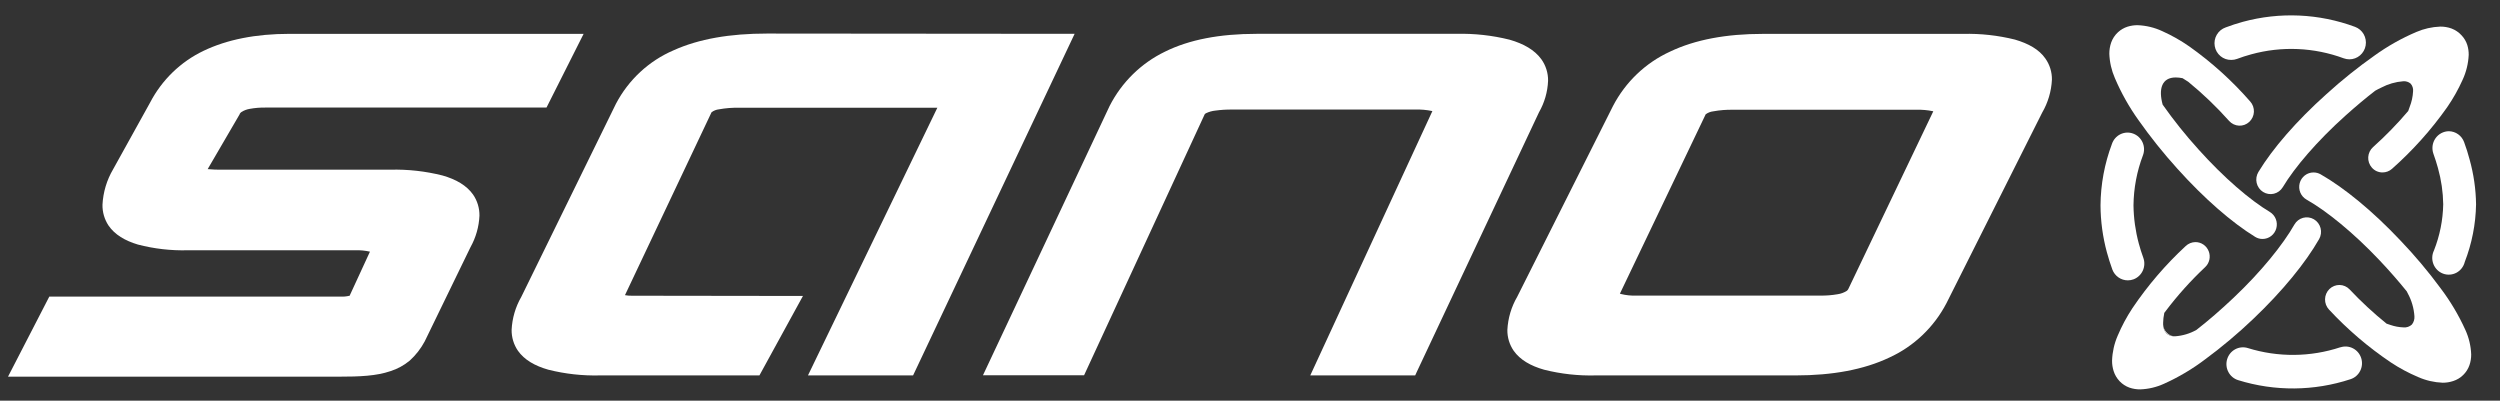
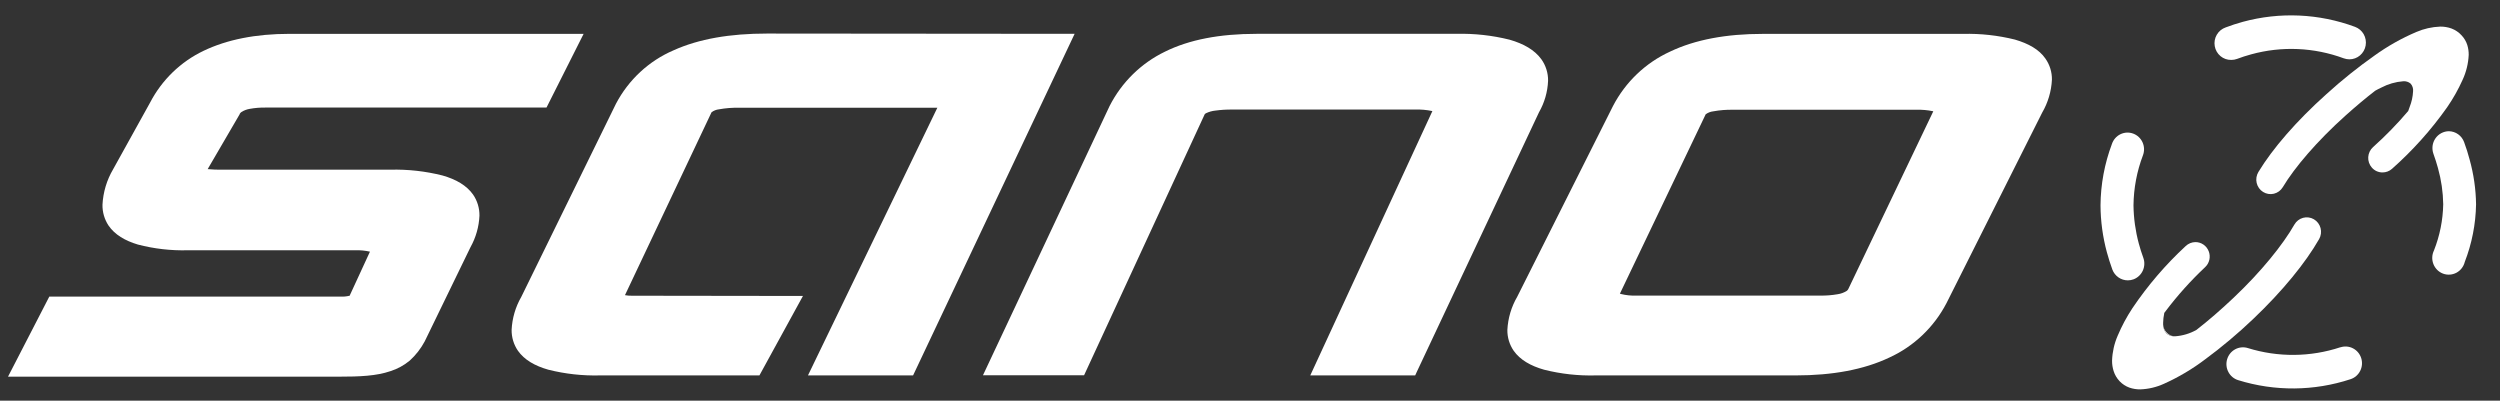
<svg xmlns="http://www.w3.org/2000/svg" fill="none" viewBox="0 0 156 25" height="25" width="156">
  <rect x="0" y="0" width="156" height="25" fill="#333333" stroke="none" />
  <g clip-path="url(#clip0_13_1838)">
    <g clip-path="url(#clip1_13_1838)">
      <g clip-path="url(#clip2_13_1838)">
        <path fill="white" d="M27.608 10.949C26.545 10.682 25.453 10.56 24.359 10.588H13.887C13.577 10.595 13.267 10.583 12.959 10.553L14.956 7.128V7.11C14.983 7.063 15.02 7.022 15.065 6.99C15.224 6.889 15.402 6.822 15.588 6.792C15.914 6.733 16.244 6.706 16.575 6.712H34.102L36.418 2.112H18.064C15.956 2.112 14.164 2.47 12.7 3.172C11.273 3.854 10.102 4.987 9.365 6.402L7.061 10.558C6.664 11.231 6.435 11.992 6.395 12.774C6.386 13.237 6.518 13.69 6.772 14.074C7.158 14.637 7.79 15.018 8.607 15.261C9.619 15.524 10.662 15.644 11.707 15.617H22.177C22.482 15.606 22.787 15.636 23.085 15.704L21.821 18.444V18.456H21.801C21.618 18.501 21.429 18.518 21.241 18.506C21.019 18.506 20.747 18.506 20.402 18.506H3.077L0.5 23.504H18.822C19.686 23.504 20.456 23.504 21.145 23.504C22.451 23.504 23.48 23.462 24.366 23.159C24.804 23.02 25.211 22.797 25.566 22.503C25.944 22.16 26.26 21.755 26.502 21.303L29.358 15.426C29.694 14.825 29.886 14.151 29.918 13.461C29.925 12.99 29.786 12.529 29.521 12.143C29.118 11.573 28.464 11.192 27.608 10.949Z" />
        <path fill="white" d="M47.855 2.094C45.562 2.094 43.614 2.424 42.029 3.14C40.489 3.801 39.221 4.979 38.435 6.476L32.527 18.528C32.166 19.154 31.96 19.859 31.925 20.584C31.919 21.05 32.057 21.506 32.32 21.888C32.72 22.454 33.372 22.83 34.218 23.07C35.268 23.334 36.347 23.453 37.428 23.426H47.388L47.507 23.208L50.104 18.468L39.43 18.453C39.285 18.457 39.14 18.445 38.998 18.418L44.399 7.007C44.536 6.902 44.7 6.838 44.87 6.821C45.278 6.747 45.691 6.715 46.105 6.724H58.49L50.417 23.426H56.976L67.056 2.111L47.855 2.094Z" />
        <path fill="white" d="M96.035 7.004C96.377 6.407 96.571 5.734 96.6 5.043C96.608 4.56 96.46 4.087 96.18 3.696C95.758 3.115 95.077 2.73 94.206 2.479C93.122 2.208 92.007 2.084 90.89 2.111H78.404C76.108 2.111 74.207 2.474 72.692 3.225C71.205 3.944 69.991 5.136 69.236 6.621L61.336 23.418H67.646L75.175 7.127C75.201 7.097 75.233 7.074 75.269 7.059C75.449 6.974 75.642 6.921 75.839 6.901C76.185 6.854 76.534 6.832 76.883 6.836H88.313C88.667 6.824 89.021 6.856 89.367 6.929H89.382L81.761 23.425H88.308L88.422 23.175L96.035 7.004Z" />
        <path fill="white" d="M128.04 4.974C128.048 4.501 127.905 4.038 127.633 3.654C127.24 3.086 126.584 2.72 125.732 2.47C124.673 2.207 123.585 2.088 122.496 2.114H110.019C107.724 2.112 105.786 2.47 104.211 3.221C102.684 3.92 101.43 5.116 100.649 6.619L94.674 18.518C94.308 19.146 94.097 19.855 94.06 20.584C94.053 21.05 94.191 21.506 94.455 21.889C94.855 22.454 95.506 22.83 96.353 23.07C97.402 23.334 98.482 23.454 99.562 23.426H112.039C114.349 23.426 116.299 23.066 117.882 22.317C119.416 21.62 120.676 20.423 121.461 18.916L127.433 7.025C127.796 6.401 128.004 5.697 128.04 4.974ZM115.332 18.04C115.309 18.087 115.274 18.127 115.231 18.155C115.059 18.262 114.867 18.332 114.668 18.36C114.307 18.423 113.94 18.451 113.574 18.445H102.144C101.805 18.46 101.465 18.426 101.135 18.343L101.083 18.323L106.435 7.132C106.574 7.03 106.738 6.966 106.909 6.947C107.316 6.873 107.73 6.84 108.143 6.849H119.573C119.927 6.838 120.28 6.869 120.627 6.942H120.639L115.332 18.04Z" />
        <path fill="white" d="M152.812 8.188C152.646 8.189 152.483 8.231 152.336 8.309C152.189 8.388 152.062 8.501 151.968 8.64C151.873 8.778 151.813 8.938 151.792 9.105C151.771 9.273 151.79 9.443 151.847 9.601C151.951 9.889 152.047 10.189 152.131 10.495C152.336 11.228 152.446 11.986 152.457 12.748C152.438 13.737 152.242 14.713 151.879 15.63C151.815 15.762 151.779 15.905 151.773 16.052C151.767 16.198 151.792 16.344 151.845 16.48C151.899 16.616 151.98 16.739 152.083 16.842C152.186 16.944 152.31 17.023 152.445 17.074C152.581 17.125 152.725 17.146 152.87 17.136C153.014 17.127 153.154 17.086 153.282 17.018C153.41 16.95 153.522 16.855 153.611 16.739C153.7 16.624 153.765 16.491 153.8 16.349C154.245 15.203 154.485 13.985 154.506 12.753C154.494 11.807 154.358 10.867 154.104 9.956C154.007 9.588 153.893 9.224 153.76 8.867C153.688 8.67 153.559 8.5 153.39 8.379C153.221 8.258 153.019 8.192 152.812 8.188Z" />
        <path fill="white" d="M131.81 16.818C131.884 17.017 132.017 17.188 132.19 17.309C132.362 17.43 132.567 17.494 132.777 17.494C132.9 17.494 133.021 17.472 133.135 17.429C133.391 17.332 133.598 17.136 133.712 16.885C133.826 16.633 133.837 16.346 133.743 16.087C133.634 15.794 133.543 15.496 133.459 15.188C133.25 14.412 133.14 13.613 133.13 12.809C133.142 11.742 133.342 10.686 133.72 9.691C133.769 9.562 133.792 9.424 133.788 9.285C133.784 9.146 133.752 9.01 133.696 8.884C133.639 8.757 133.558 8.644 133.457 8.55C133.357 8.456 133.238 8.383 133.11 8.336C132.981 8.288 132.845 8.268 132.708 8.274C132.571 8.281 132.437 8.316 132.314 8.376C132.191 8.436 132.08 8.52 131.99 8.624C131.899 8.728 131.829 8.849 131.785 8.98C131.324 10.206 131.082 11.505 131.072 12.816C131.077 13.805 131.211 14.788 131.469 15.741C131.568 16.102 131.681 16.467 131.81 16.818Z" />
        <path fill="white" d="M139.235 3.739C139.358 3.74 139.48 3.718 139.596 3.674C139.882 3.566 140.176 3.471 140.48 3.389C142.382 2.867 144.397 2.954 146.249 3.639C146.362 3.68 146.481 3.701 146.602 3.702C146.844 3.702 147.079 3.616 147.264 3.458C147.45 3.3 147.575 3.081 147.617 2.839C147.659 2.597 147.616 2.348 147.495 2.135C147.374 1.922 147.182 1.76 146.955 1.676C144.707 0.843 142.26 0.734 139.949 1.363C139.588 1.463 139.228 1.578 138.882 1.711C138.65 1.791 138.453 1.952 138.328 2.167C138.202 2.381 138.157 2.634 138.2 2.879C138.242 3.124 138.37 3.346 138.56 3.504C138.75 3.662 138.99 3.745 139.235 3.739Z" />
        <path fill="white" d="M140.924 10.732C140.863 10.834 140.822 10.946 140.803 11.064C140.784 11.181 140.789 11.301 140.816 11.417C140.843 11.533 140.893 11.642 140.961 11.738C141.03 11.834 141.117 11.916 141.217 11.978C141.317 12.04 141.427 12.082 141.543 12.101C141.659 12.12 141.777 12.115 141.891 12.088C142.005 12.06 142.113 12.01 142.208 11.941C142.303 11.871 142.383 11.783 142.445 11.681C143.185 10.444 144.59 8.799 146.358 7.214C146.997 6.641 147.621 6.117 148.216 5.659C148.345 5.589 148.463 5.524 148.592 5.466C149.016 5.242 149.482 5.107 149.959 5.071C150.126 5.056 150.292 5.108 150.421 5.216C150.478 5.28 150.522 5.355 150.548 5.437C150.575 5.519 150.585 5.606 150.576 5.692C150.56 6.03 150.487 6.362 150.362 6.676L150.273 6.926C149.593 7.728 148.86 8.48 148.078 9.18C147.99 9.258 147.918 9.354 147.867 9.461C147.815 9.567 147.785 9.684 147.778 9.802C147.771 9.921 147.787 10.04 147.825 10.152C147.864 10.265 147.924 10.368 148.002 10.457C148.085 10.553 148.187 10.63 148.302 10.682C148.417 10.734 148.542 10.761 148.668 10.76C148.886 10.761 149.097 10.681 149.261 10.535C150.549 9.395 151.703 8.108 152.699 6.698C153.071 6.16 153.393 5.589 153.662 4.991C153.891 4.5 154.022 3.968 154.047 3.426C154.05 3.215 154.02 3.006 153.958 2.805C153.887 2.587 153.77 2.387 153.615 2.219C153.438 2.02 153.216 1.868 152.968 1.776C152.744 1.696 152.508 1.657 152.27 1.66C151.755 1.679 151.248 1.793 150.774 1.998C149.86 2.388 148.991 2.877 148.182 3.458C147.131 4.199 146.126 5.004 145.173 5.87C143.299 7.547 141.81 9.27 140.924 10.732Z" />
-         <path fill="white" d="M133.439 7.492C134.187 8.553 134.998 9.567 135.868 10.527C137.557 12.405 139.275 13.892 140.727 14.784C140.864 14.868 141.022 14.912 141.183 14.911C141.378 14.911 141.568 14.846 141.723 14.726C141.878 14.606 141.99 14.437 142.042 14.247C142.094 14.056 142.083 13.853 142.011 13.669C141.939 13.486 141.809 13.331 141.642 13.229C140.408 12.492 138.774 11.093 137.184 9.322C136.384 8.439 135.638 7.506 134.95 6.53C134.683 5.559 134.888 4.833 135.765 4.833C135.909 4.834 136.053 4.85 136.194 4.88L136.545 5.103C137.458 5.848 138.311 6.666 139.097 7.547C139.176 7.635 139.271 7.706 139.376 7.756C139.482 7.807 139.597 7.835 139.713 7.841C139.83 7.847 139.947 7.829 140.056 7.789C140.166 7.749 140.267 7.687 140.354 7.607C140.44 7.527 140.51 7.431 140.56 7.324C140.61 7.217 140.638 7.101 140.644 6.982C140.649 6.864 140.632 6.746 140.592 6.634C140.552 6.523 140.492 6.42 140.413 6.333C139.285 5.04 138.009 3.888 136.614 2.899C136.082 2.528 135.516 2.208 134.925 1.943C134.441 1.718 133.917 1.592 133.385 1.572C133.172 1.57 132.961 1.602 132.758 1.665C132.536 1.736 132.332 1.855 132.161 2.013C131.969 2.189 131.824 2.41 131.736 2.657C131.659 2.88 131.621 3.116 131.622 3.353C131.64 3.877 131.758 4.393 131.968 4.873C132.362 5.798 132.856 6.676 133.439 7.492Z" />
        <path fill="white" d="M144.713 14.919C144.832 14.711 144.864 14.465 144.803 14.233C144.742 14.001 144.593 13.803 144.389 13.683C144.184 13.563 143.941 13.53 143.712 13.592C143.484 13.654 143.289 13.805 143.17 14.013C142.457 15.265 141.099 16.952 139.374 18.582C138.569 19.346 137.786 20.02 137.058 20.586C136.65 20.816 136.196 20.951 135.73 20.984H135.609C135.447 20.974 135.293 20.908 135.175 20.796C135.048 20.645 134.979 20.453 134.98 20.255C134.98 20.218 134.98 20.177 134.98 20.135C134.983 19.943 135.005 19.752 135.046 19.564V19.532C135.078 19.489 135.11 19.444 135.145 19.401C135.887 18.422 136.708 17.509 137.601 16.669C137.733 16.546 137.824 16.385 137.864 16.208C137.903 16.031 137.889 15.845 137.823 15.677C137.757 15.508 137.643 15.363 137.494 15.261C137.346 15.159 137.171 15.106 136.991 15.107C136.765 15.11 136.548 15.199 136.384 15.357C135.134 16.513 134.02 17.812 133.064 19.229C132.705 19.772 132.397 20.348 132.143 20.949C131.93 21.439 131.811 21.966 131.793 22.501C131.79 22.724 131.824 22.945 131.891 23.157C131.966 23.395 132.095 23.612 132.266 23.791C132.437 23.97 132.647 24.106 132.879 24.189C133.096 24.263 133.324 24.3 133.553 24.297C134.066 24.279 134.571 24.159 135.039 23.944C135.95 23.534 136.813 23.022 137.611 22.416C138.655 21.645 139.65 20.809 140.591 19.912C142.422 18.172 143.864 16.404 144.713 14.919Z" />
        <path fill="white" d="M134.98 20.248C134.979 20.446 135.048 20.638 135.175 20.789C135.294 20.901 135.447 20.967 135.609 20.977C135.439 20.944 135.285 20.854 135.171 20.722C135.057 20.59 134.99 20.423 134.98 20.248Z" />
-         <path fill="white" d="M152.299 17.995C151.521 16.939 150.677 15.936 149.771 14.99C148.043 13.16 146.278 11.717 144.804 10.876C144.671 10.801 144.52 10.761 144.367 10.761C144.17 10.759 143.977 10.825 143.82 10.946C143.663 11.068 143.55 11.239 143.499 11.433C143.449 11.627 143.463 11.833 143.54 12.017C143.618 12.202 143.753 12.356 143.926 12.454C145.175 13.16 146.848 14.514 148.483 16.242C149.112 16.908 149.682 17.562 150.181 18.18C150.201 18.22 150.223 18.26 150.243 18.303C150.484 18.742 150.626 19.229 150.66 19.73C150.675 19.917 150.62 20.102 150.504 20.249C150.434 20.315 150.35 20.366 150.258 20.397C150.167 20.428 150.07 20.439 149.974 20.429C149.7 20.419 149.428 20.369 149.169 20.279L148.922 20.196C148.107 19.538 147.336 18.824 146.616 18.06C146.535 17.974 146.439 17.906 146.332 17.858C146.224 17.81 146.109 17.785 145.992 17.782C145.875 17.78 145.759 17.801 145.65 17.845C145.541 17.888 145.442 17.953 145.357 18.035C145.187 18.201 145.088 18.429 145.083 18.669C145.077 18.908 145.165 19.14 145.328 19.315C146.485 20.559 147.779 21.666 149.184 22.612C149.723 22.969 150.293 23.275 150.887 23.526C151.373 23.741 151.893 23.861 152.423 23.882C152.646 23.883 152.867 23.848 153.079 23.777C153.311 23.703 153.524 23.575 153.699 23.404C153.877 23.232 154.013 23.02 154.094 22.785C154.168 22.57 154.205 22.342 154.202 22.114C154.182 21.586 154.059 21.068 153.84 20.589C153.423 19.669 152.906 18.799 152.299 17.995Z" />
        <path fill="white" d="M146.041 21.668C144.166 22.288 142.148 22.305 140.262 21.718C140.001 21.637 139.718 21.665 139.476 21.795C139.234 21.926 139.054 22.148 138.974 22.414C138.894 22.68 138.921 22.967 139.05 23.212C139.179 23.457 139.398 23.64 139.66 23.721C141.949 24.432 144.399 24.411 146.676 23.661C146.936 23.576 147.152 23.389 147.276 23.142C147.4 22.896 147.423 22.609 147.339 22.345C147.255 22.082 147.071 21.863 146.827 21.736C146.584 21.61 146.301 21.588 146.041 21.673V21.668Z" />
      </g>
    </g>
  </g>
  <defs>
    <clipPath id="clip0_13_1838">
      <rect transform="translate(0.5 0.96)" fill="white" height="24" width="155" />
    </clipPath>
    <clipPath id="clip1_13_1838">
      <rect transform="translate(0.5 0.96)" fill="white" height="24" width="155" />
    </clipPath>
    <clipPath id="clip2_13_1838">
      <rect transform="translate(0.5 0.96)" fill="white" height="24" width="155" />
    </clipPath>
  </defs>
</svg>